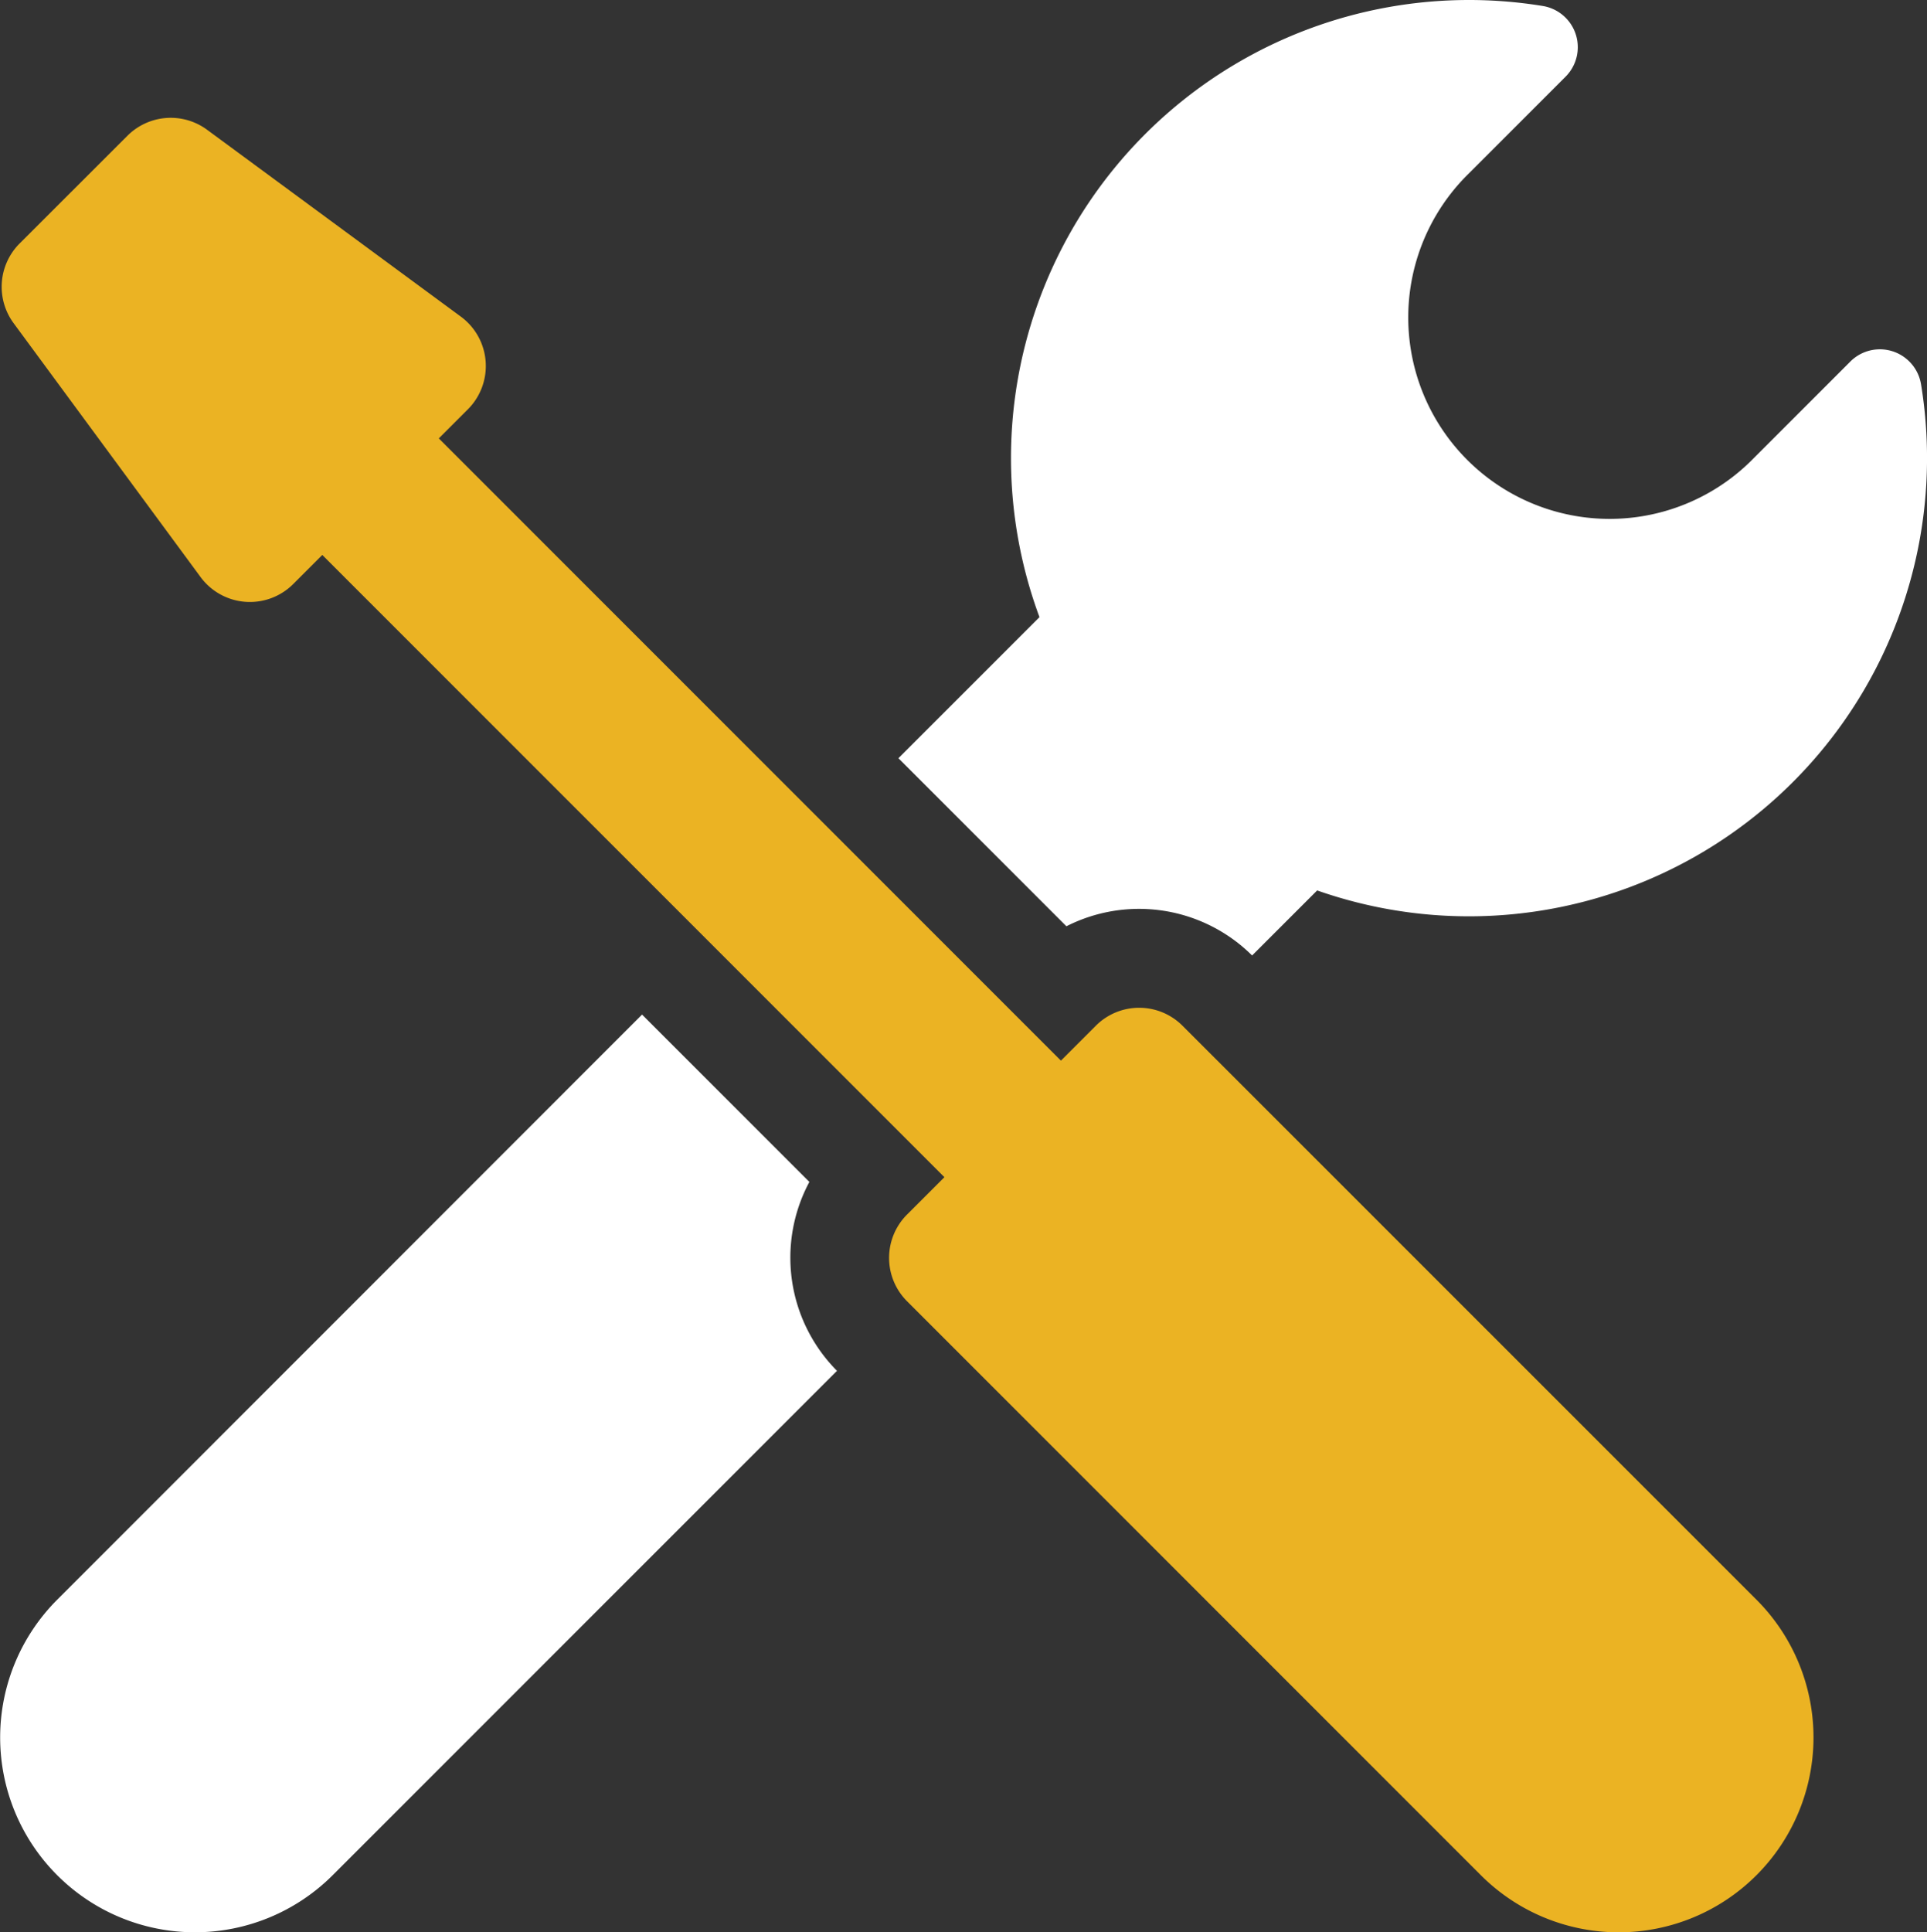
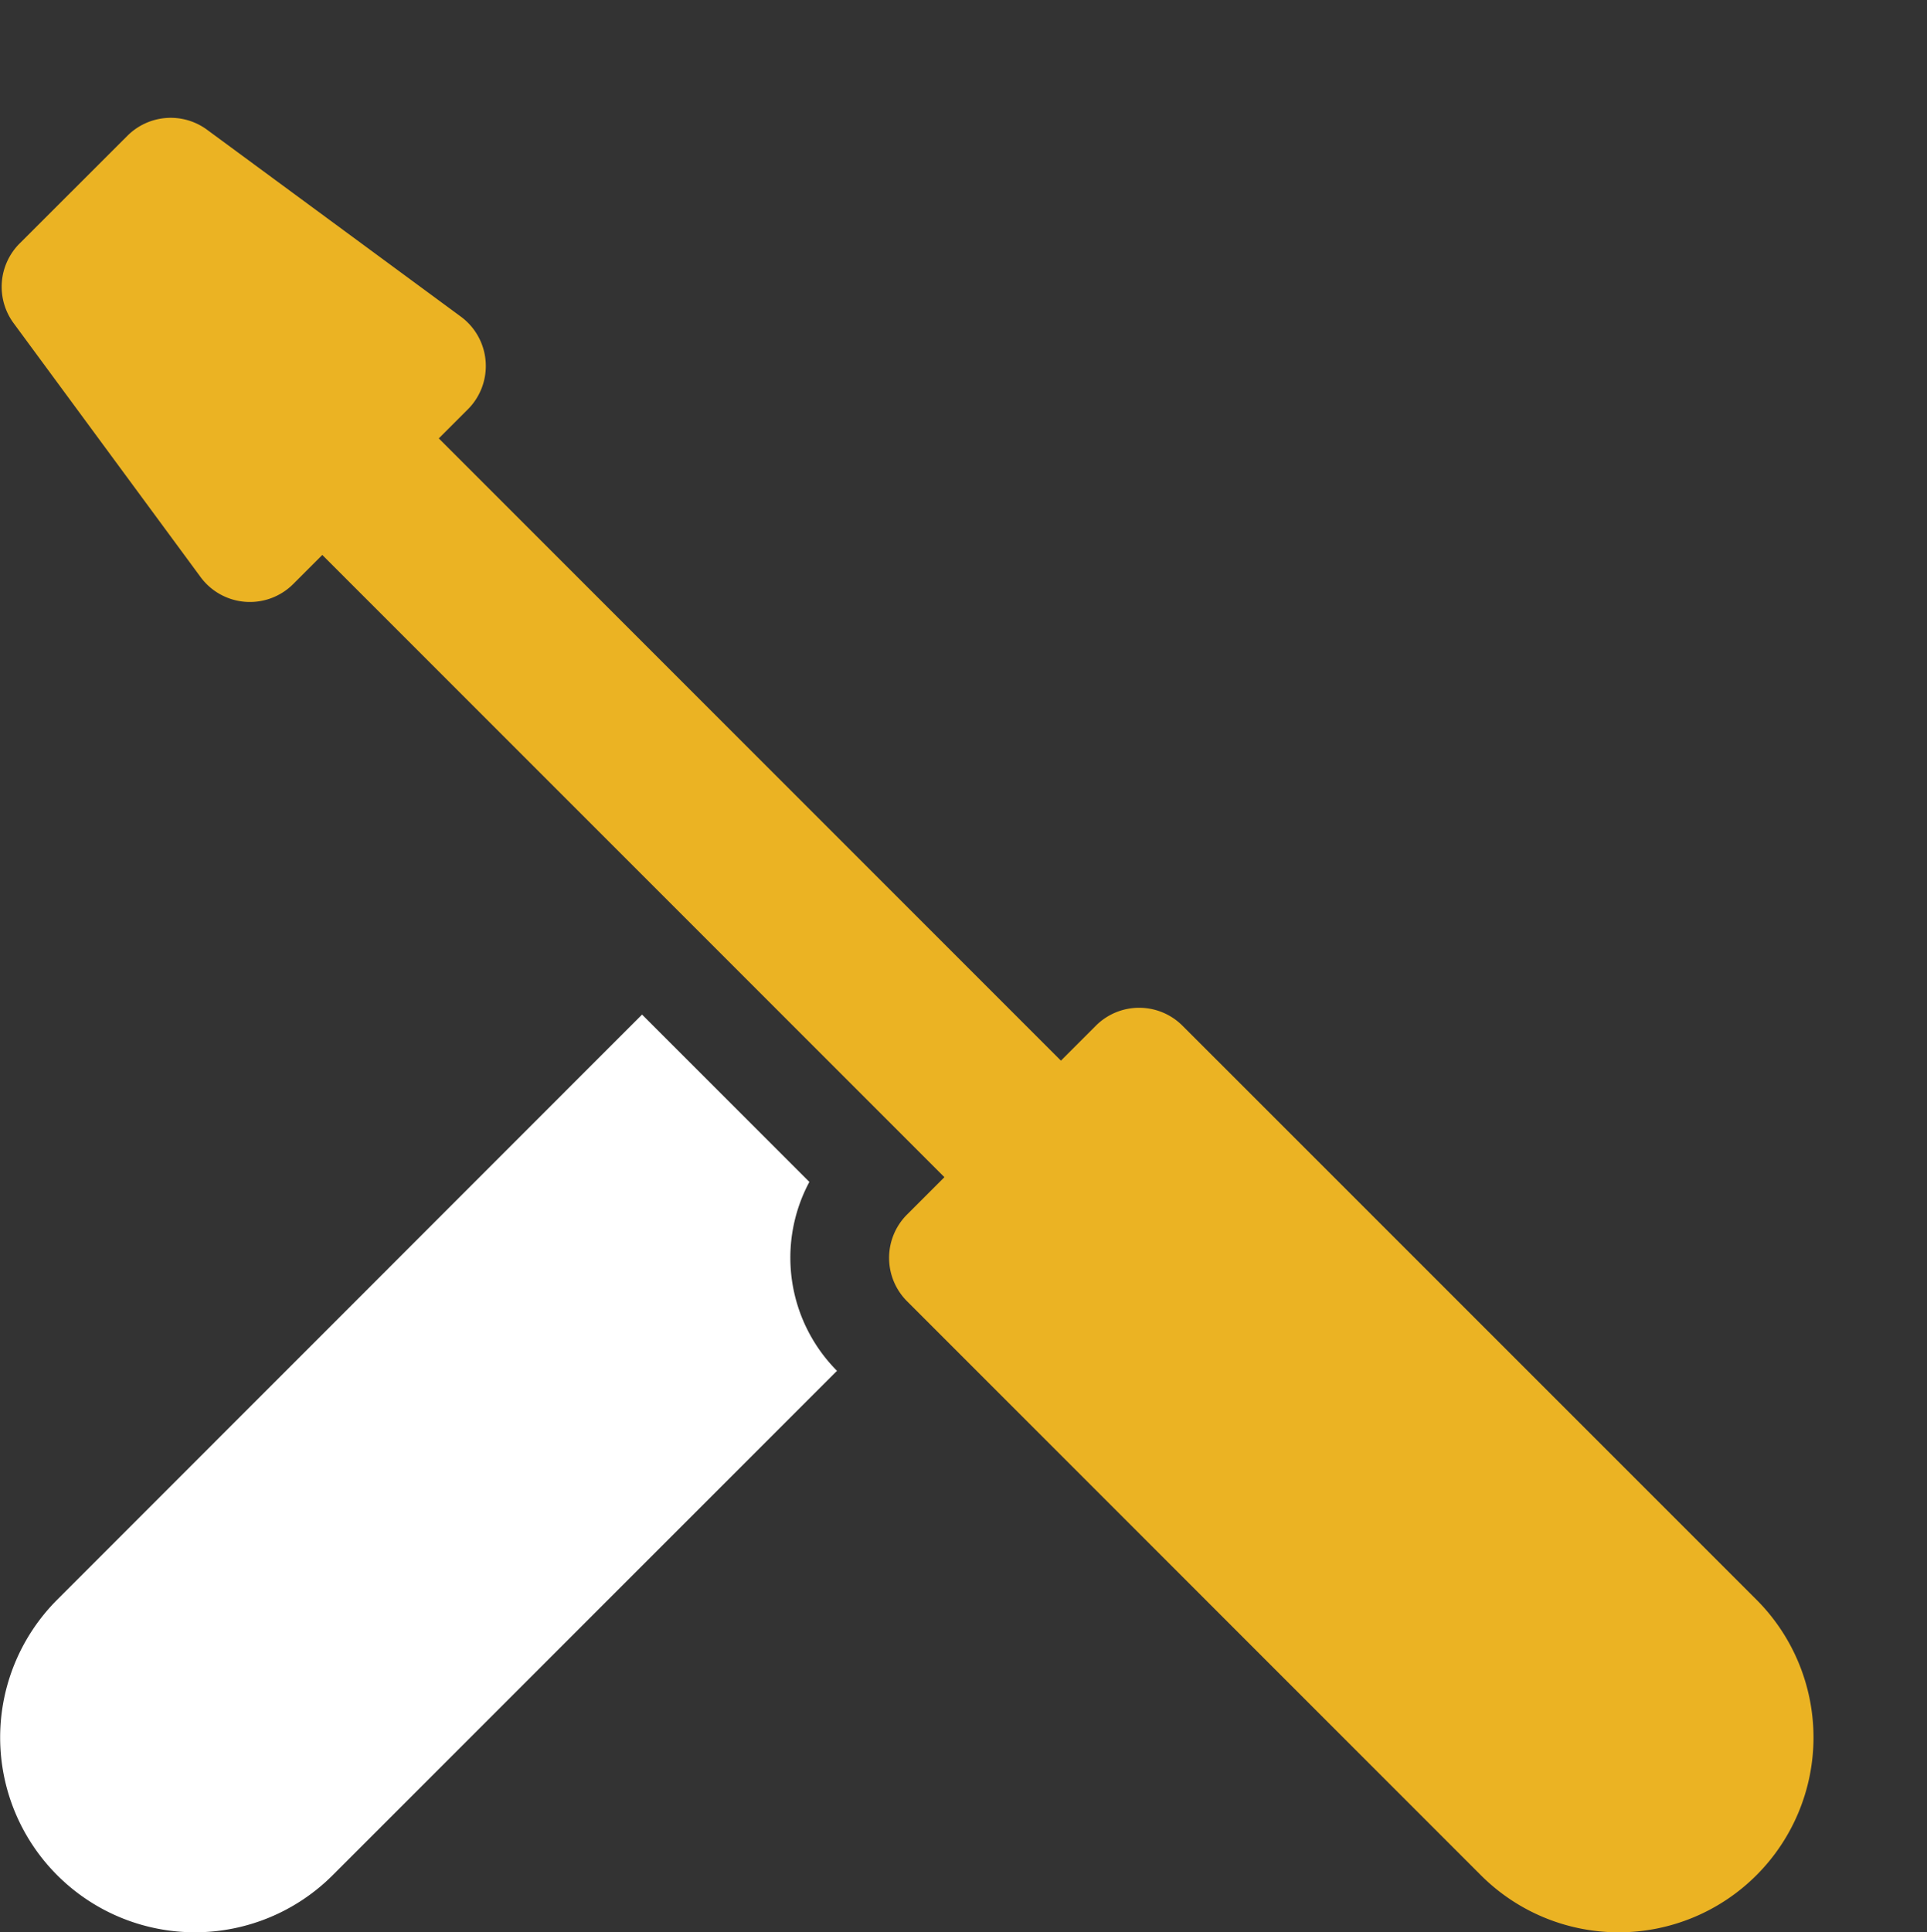
<svg xmlns="http://www.w3.org/2000/svg" width="54.81" height="54.95" viewBox="0 0 54.81 54.95">
  <rect x="0" y="0" width="54.81" height="54.95" fill="#333333" stroke="none" />
  <g id="settings" transform="translate(-0.373 -0.001)">
-     <path id="Path_225" data-name="Path 225" d="M141.466,26.342a4.562,4.562,0,0,1,5.282.831l1.85-1.85a13.03,13.03,0,0,0,17.177-14.391,1.187,1.187,0,0,0-2.011-.65l-2.747,2.747a5.728,5.728,0,1,1-8.1-8.1l2.747-2.747a1.187,1.187,0,0,0-.65-2.011A13.027,13.027,0,0,0,140.7,17.551l-4.012,4.012Z" transform="translate(-110.761 0)" fill="#fff" />
    <path id="Path_226" data-name="Path 226" d="M23.394,158.67l-4.759-4.759L2,170.551a5.54,5.54,0,1,0,7.835,7.835l14.345-14.344A4.563,4.563,0,0,1,23.394,158.67Z" transform="translate(0 -125.058)" fill="#fff" />
    <path id="Path_227" data-name="Path 227" d="M34.219,43.679a1.743,1.743,0,0,0-2.465,0l-.993.993L13.066,26.977l.827-.827a1.743,1.743,0,0,0-.2-2.636L6.475,18.2a1.743,1.743,0,0,0-2.266.171L1.143,21.434A1.743,1.743,0,0,0,.972,23.7l5.317,7.219a1.743,1.743,0,0,0,2.636.2l.827-.827L27.447,47.986l-1.063,1.063a1.743,1.743,0,0,0,0,2.465L42.707,67.838A5.54,5.54,0,0,0,50.543,60Z" transform="translate(-0.212 -14.509)" fill="#ebb323" />
  </g>
</svg>